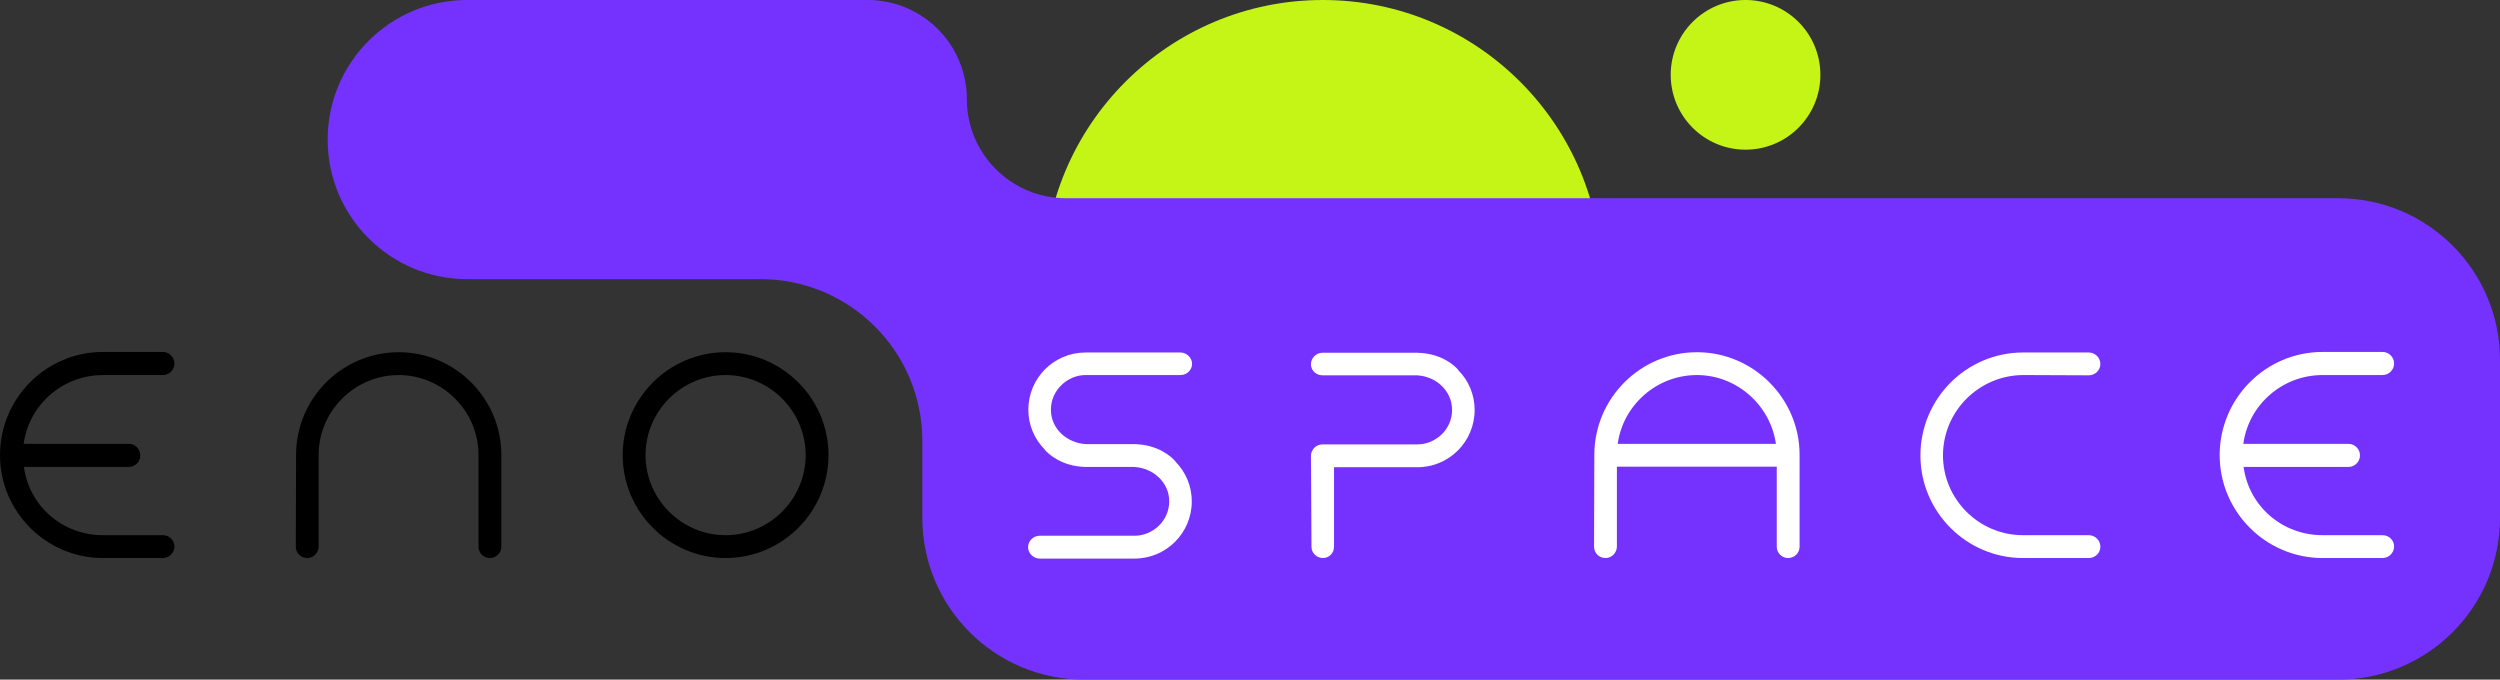
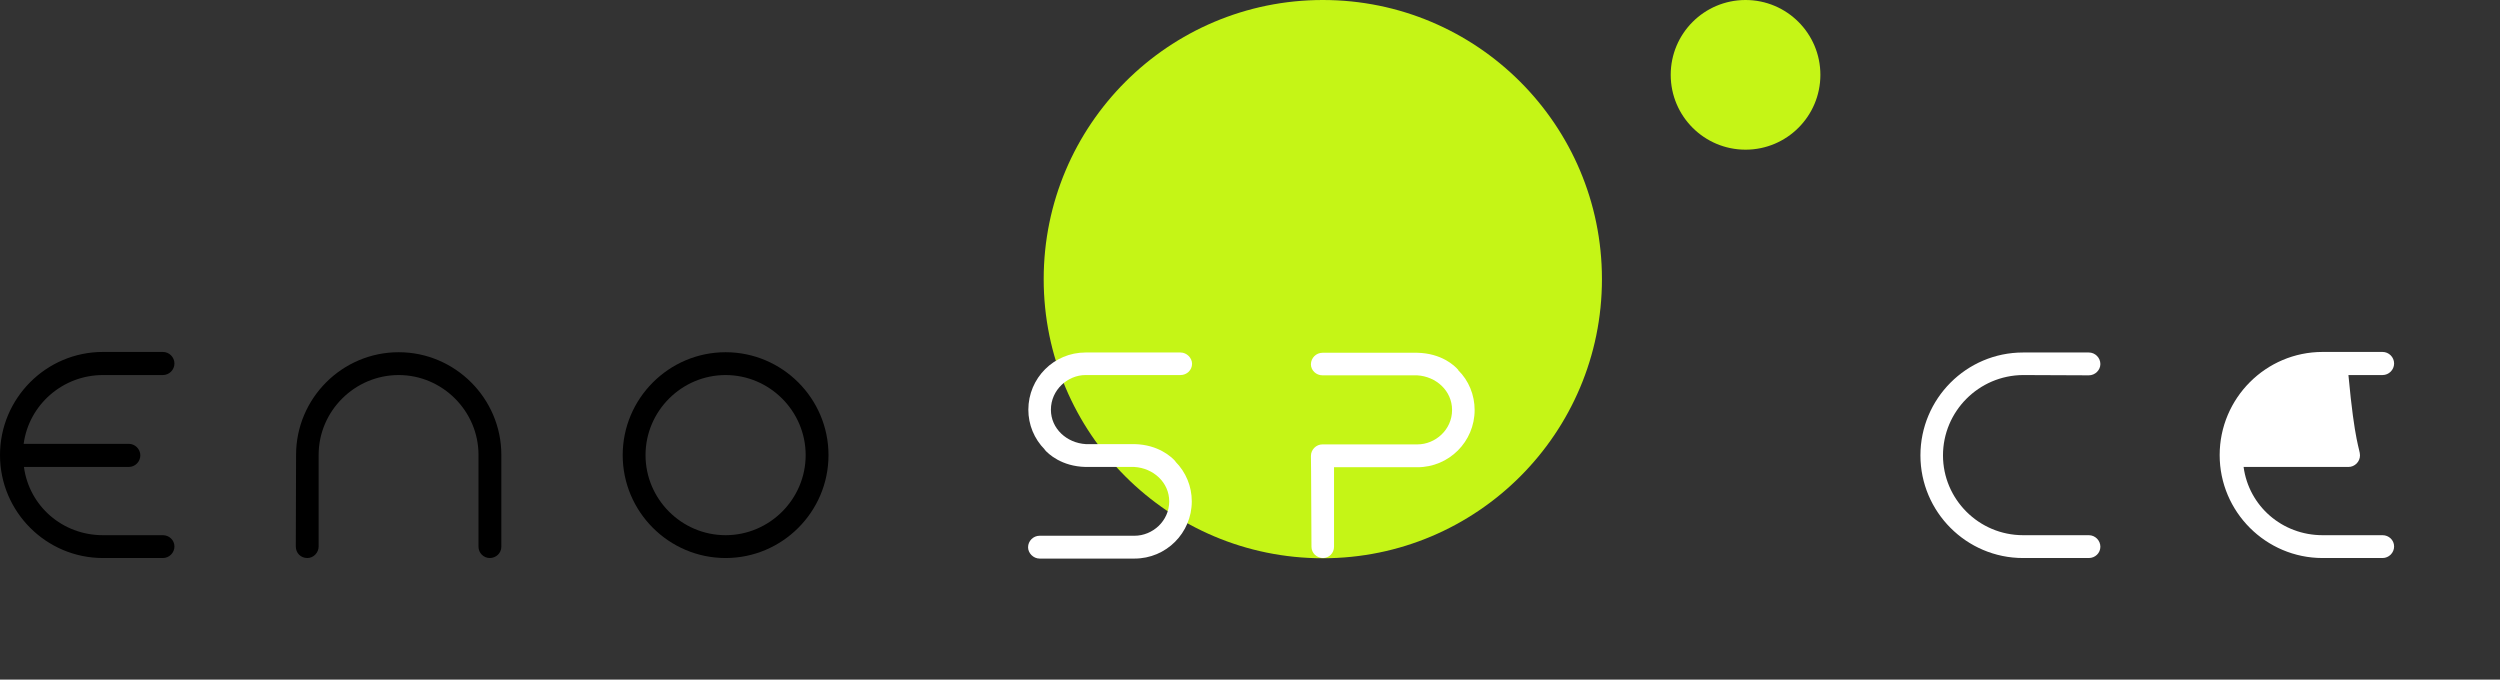
<svg xmlns="http://www.w3.org/2000/svg" width="618" height="168" viewBox="0 0 618 168" fill="none">
  <rect x="0" y="0" width="618" height="168" fill="#333333" stroke="none" />
  <circle cx="327" cy="69" r="69" fill="#C5F516" />
  <circle cx="431.5" cy="18.5" r="18.5" fill="#C5F516" />
-   <path fill-rule="evenodd" clip-rule="evenodd" d="M239 24.5C239 10.969 228.031 0 214.5 0H115.5C96.446 0 81 15.446 81 34.5C81 53.554 96.446 69 115.5 69H188C210.091 69 228 86.909 228 109V128C228 150.091 245.909 168 268 168H578C600.091 168 618 150.091 618 128V89C618 66.909 600.091 49 578 49H263.5C249.969 49 239 38.031 239 24.5Z" fill="#7532FF" />
  <path d="M179.368 137.944C165.356 137.944 153.93 126.517 153.93 112.506C153.93 98.495 165.356 87.068 179.368 87.068C193.379 87.068 204.806 98.495 204.806 112.506C204.806 126.517 193.379 137.944 179.368 137.944ZM179.368 92.713C168.485 92.713 159.575 101.623 159.575 112.506C159.575 123.388 168.485 132.299 179.368 132.299C190.25 132.299 199.16 123.388 199.16 112.506C199.16 101.623 190.25 92.713 179.368 92.713Z" fill="black" />
  <path d="M123.93 112.438V135.155C123.93 136.72 122.638 137.944 121.073 137.944C119.577 137.944 118.285 136.72 118.285 135.155V112.438C118.285 101.623 109.374 92.713 98.56 92.713C87.677 92.713 78.767 101.623 78.767 112.438V135.087C78.767 136.652 77.475 137.944 75.979 137.944C74.278 137.944 73.122 136.652 73.122 135.087L73.19 112.438C73.19 98.495 84.549 87.068 98.56 87.068C112.503 87.068 123.93 98.495 123.93 112.438Z" fill="black" />
  <path d="M40.265 132.299C41.83 132.299 43.122 133.523 43.122 135.087C43.122 136.652 41.83 137.944 40.265 137.944H25.438C11.427 137.944 0 126.517 0 112.506C0 98.427 11.427 87 25.438 87H40.265C41.83 87 43.122 88.292 43.122 89.857C43.122 91.421 41.83 92.713 40.265 92.713H25.438C15.508 92.713 7.142 100.059 5.849 109.717H31.831C33.396 109.717 34.688 111.01 34.688 112.574C34.688 114.138 33.396 115.431 31.831 115.431H5.917C7.21 125.089 15.44 132.299 25.438 132.299C25.506 132.299 40.265 132.299 40.265 132.299Z" fill="black" />
-   <path d="M588.966 132.299C590.53 132.299 591.823 133.523 591.823 135.087C591.823 136.652 590.53 137.944 588.966 137.944H574.139C560.127 137.944 548.701 126.517 548.701 112.506C548.701 98.427 560.127 87 574.139 87H588.966C590.53 87 591.823 88.292 591.823 89.857C591.823 91.421 590.53 92.713 588.966 92.713H574.139C564.208 92.713 555.842 100.059 554.55 109.717H580.532C582.096 109.717 583.389 111.01 583.389 112.574C583.389 114.138 582.096 115.431 580.532 115.431H554.618C555.91 125.089 564.14 132.299 574.139 132.299C574.207 132.299 588.966 132.299 588.966 132.299Z" fill="white" />
+   <path d="M588.966 132.299C590.53 132.299 591.823 133.523 591.823 135.087C591.823 136.652 590.53 137.944 588.966 137.944H574.139C560.127 137.944 548.701 126.517 548.701 112.506C548.701 98.427 560.127 87 574.139 87H588.966C590.53 87 591.823 88.292 591.823 89.857C591.823 91.421 590.53 92.713 588.966 92.713H574.139H580.532C582.096 109.717 583.389 111.01 583.389 112.574C583.389 114.138 582.096 115.431 580.532 115.431H554.618C555.91 125.089 564.14 132.299 574.139 132.299C574.207 132.299 588.966 132.299 588.966 132.299Z" fill="white" />
  <path d="M500.1 137.944C486.088 137.944 474.73 126.517 474.73 112.574C474.73 98.563 486.088 87.136 500.1 87.136H516.355C517.92 87.136 519.212 88.428 519.212 89.993C519.212 91.489 517.92 92.781 516.355 92.781C516.355 92.781 500.168 92.713 500.1 92.713C489.149 92.781 480.307 101.691 480.307 112.574C480.307 123.388 489.149 132.299 500.1 132.299H516.355C517.92 132.299 519.212 133.591 519.212 135.155C519.212 136.72 517.92 137.944 516.355 137.944H500.1Z" fill="white" />
-   <path d="M444.858 112.438V135.155C444.858 136.72 443.566 137.944 442.001 137.944C440.505 137.944 439.213 136.72 439.213 135.155V115.363H399.696C399.696 122.096 399.696 128.354 399.696 135.087C399.696 136.652 398.403 137.944 396.907 137.944C395.207 137.944 394.05 136.652 394.05 135.087L394.118 112.438C394.118 98.495 405.477 87.068 419.488 87.068C433.431 87.068 444.858 98.495 444.858 112.438ZM399.9 109.717H439.009C437.648 100.195 429.35 92.713 419.488 92.713C409.49 92.713 401.192 100.195 399.9 109.717Z" fill="white" />
  <path d="M327.053 137.944C325.488 137.944 324.196 136.72 324.196 135.155C324.128 115.09 324.06 113.118 324.06 112.71C324.06 111.146 325.352 109.853 326.917 109.853H350.382C354.803 109.853 358.952 106.248 358.952 101.351C358.952 96.59 355.007 93.053 350.314 92.781H326.917C325.352 92.781 324.06 91.557 324.06 90.061C324.06 88.496 325.352 87.204 326.917 87.204H350.382C356.299 87.34 359.564 90.333 360.516 91.489H360.448C363.101 94.074 364.529 97.678 364.529 101.351C364.529 109.173 358.204 115.499 350.382 115.499H329.773V135.155C329.773 136.72 328.549 137.944 327.053 137.944Z" fill="white" />
  <path d="M268.354 115.431C262.437 115.295 259.172 112.234 258.22 111.146H258.288C255.635 108.493 254.207 104.956 254.207 101.283C254.207 93.462 260.533 87.136 268.354 87.136H291.82C293.384 87.136 294.677 88.496 294.677 89.925C294.677 91.489 293.384 92.713 291.82 92.713H268.354C263.933 92.713 259.784 96.386 259.784 101.283C259.784 105.976 263.729 109.513 268.422 109.785H280.461C286.379 109.921 289.643 112.982 290.596 114.07H290.528C293.18 116.723 294.609 120.26 294.609 123.933C294.609 131.754 288.283 138.08 280.461 138.08H256.996C255.431 138.08 254.139 136.72 254.139 135.291C254.139 133.727 255.431 132.435 256.996 132.435H280.461C284.882 132.435 289.031 128.83 289.031 123.933C289.031 119.24 285.086 115.703 280.393 115.431H268.354Z" fill="white" />
</svg>